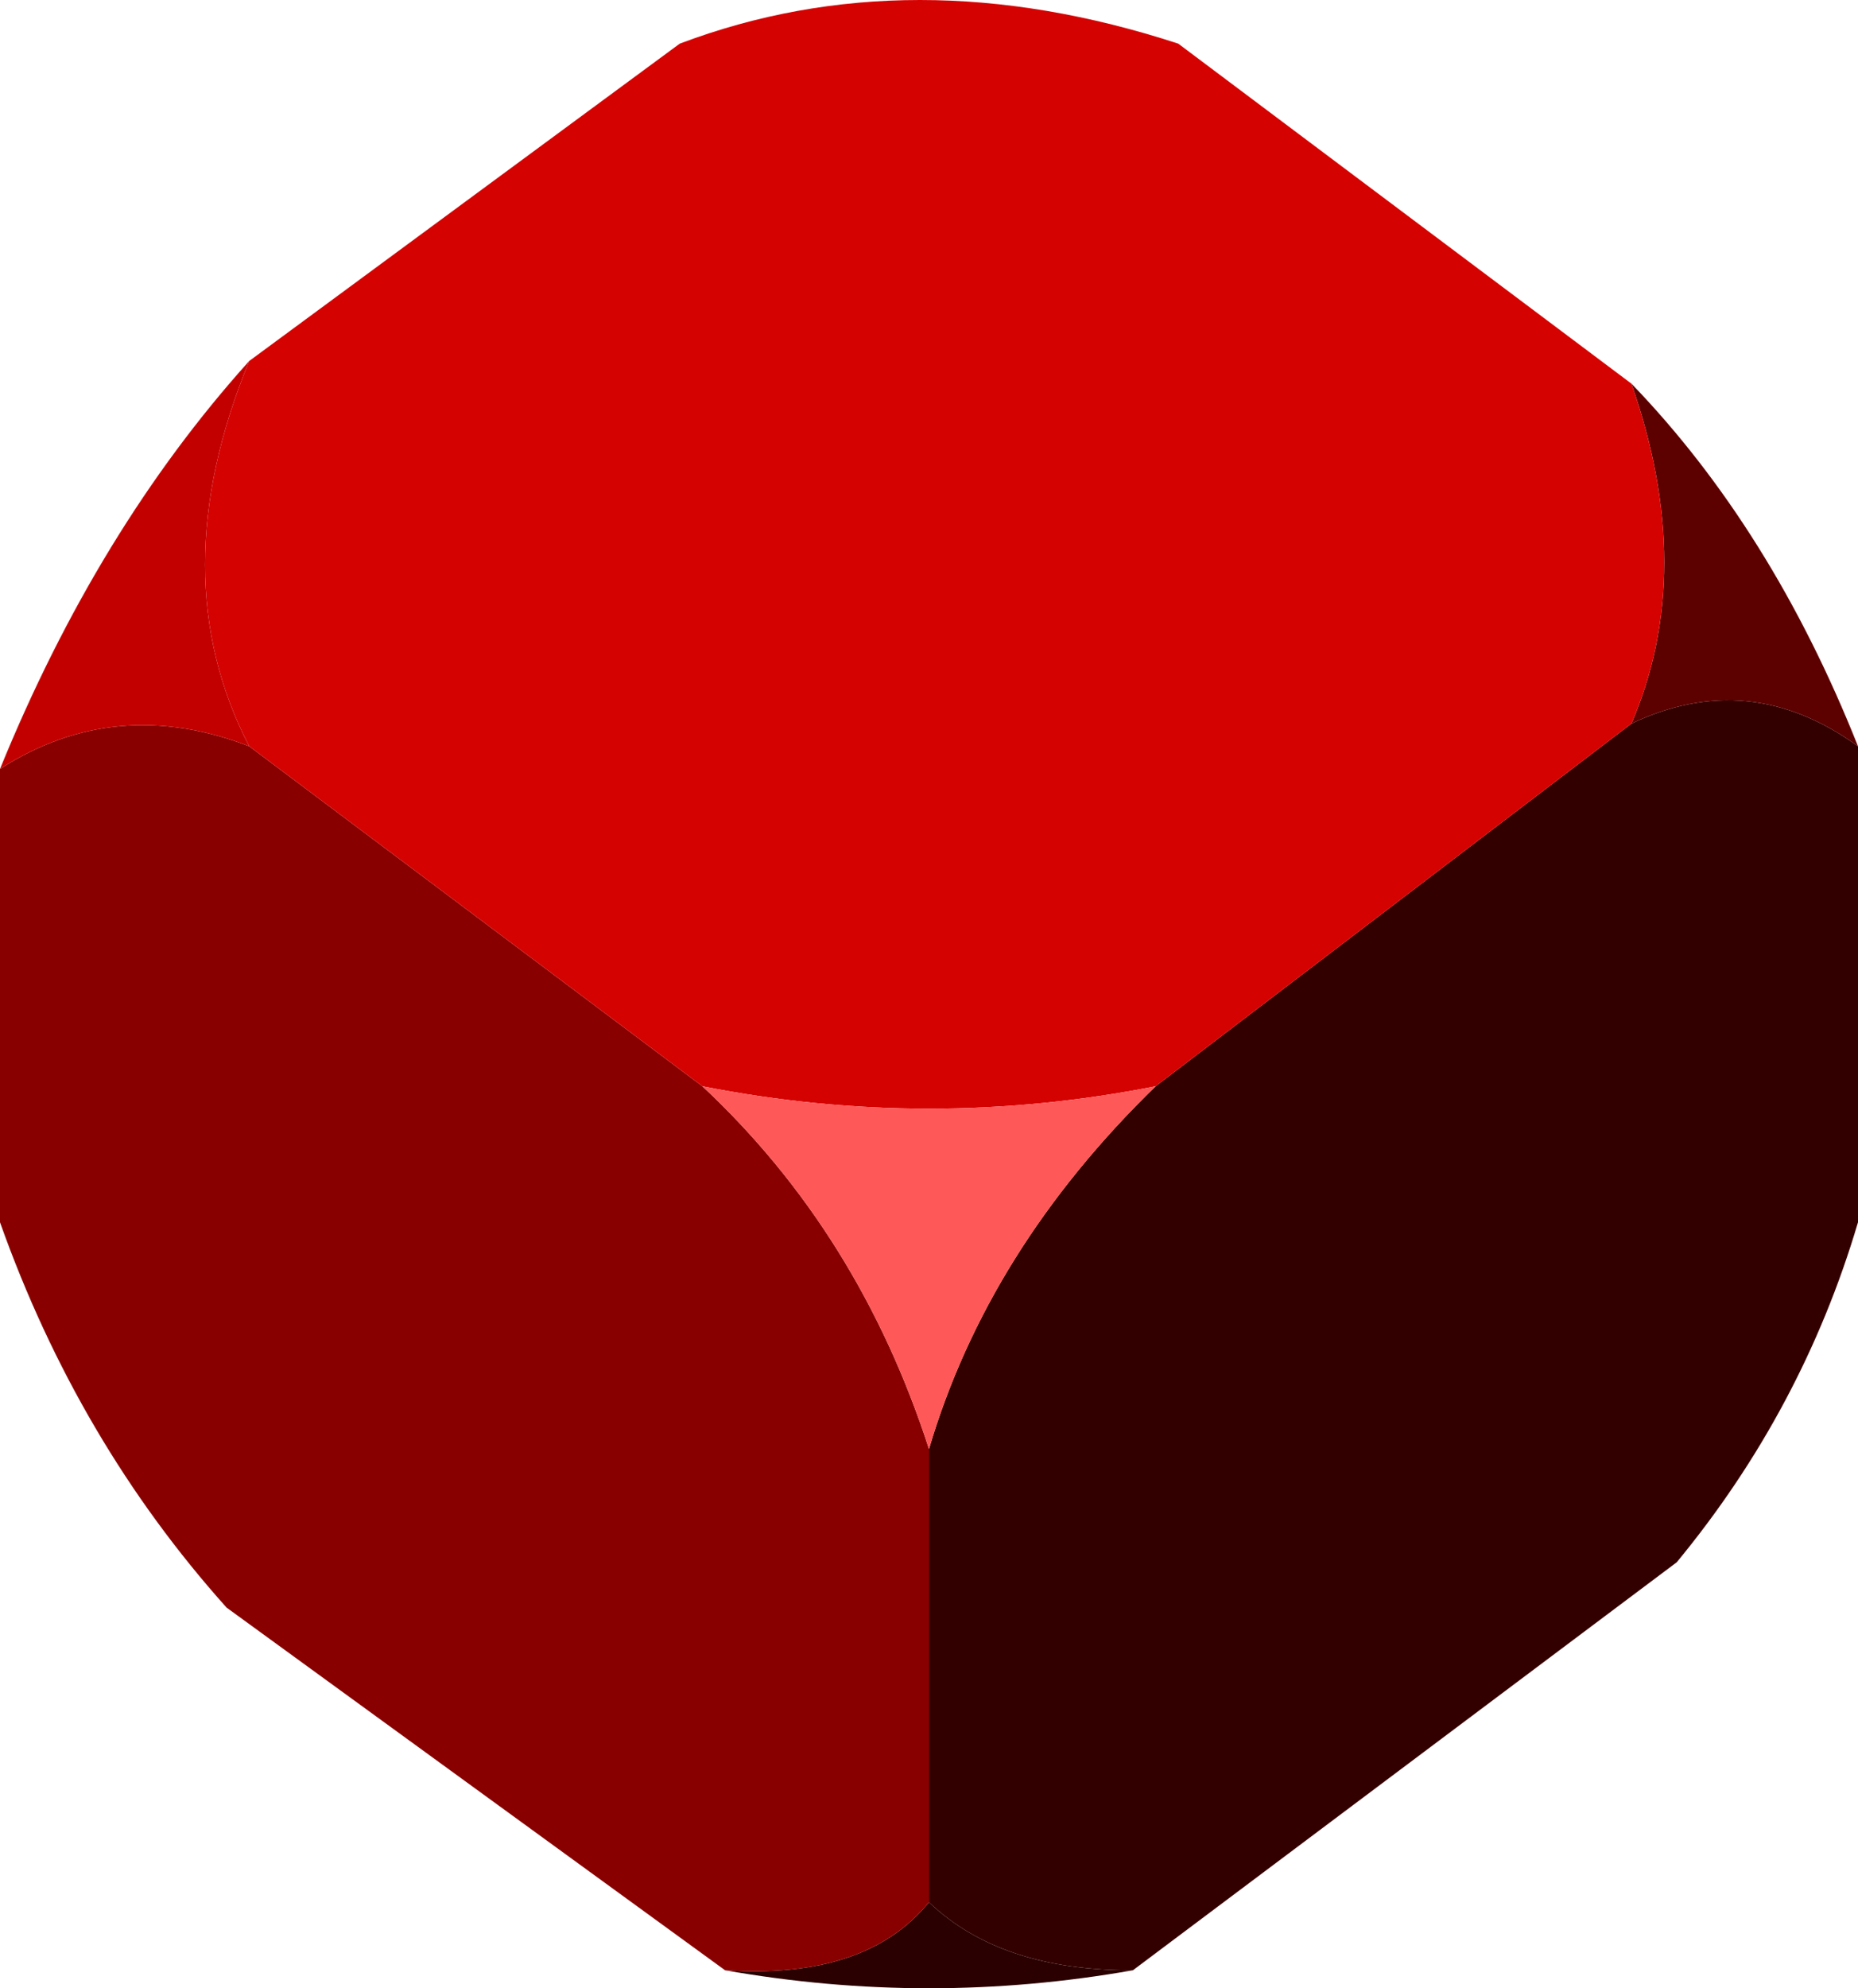
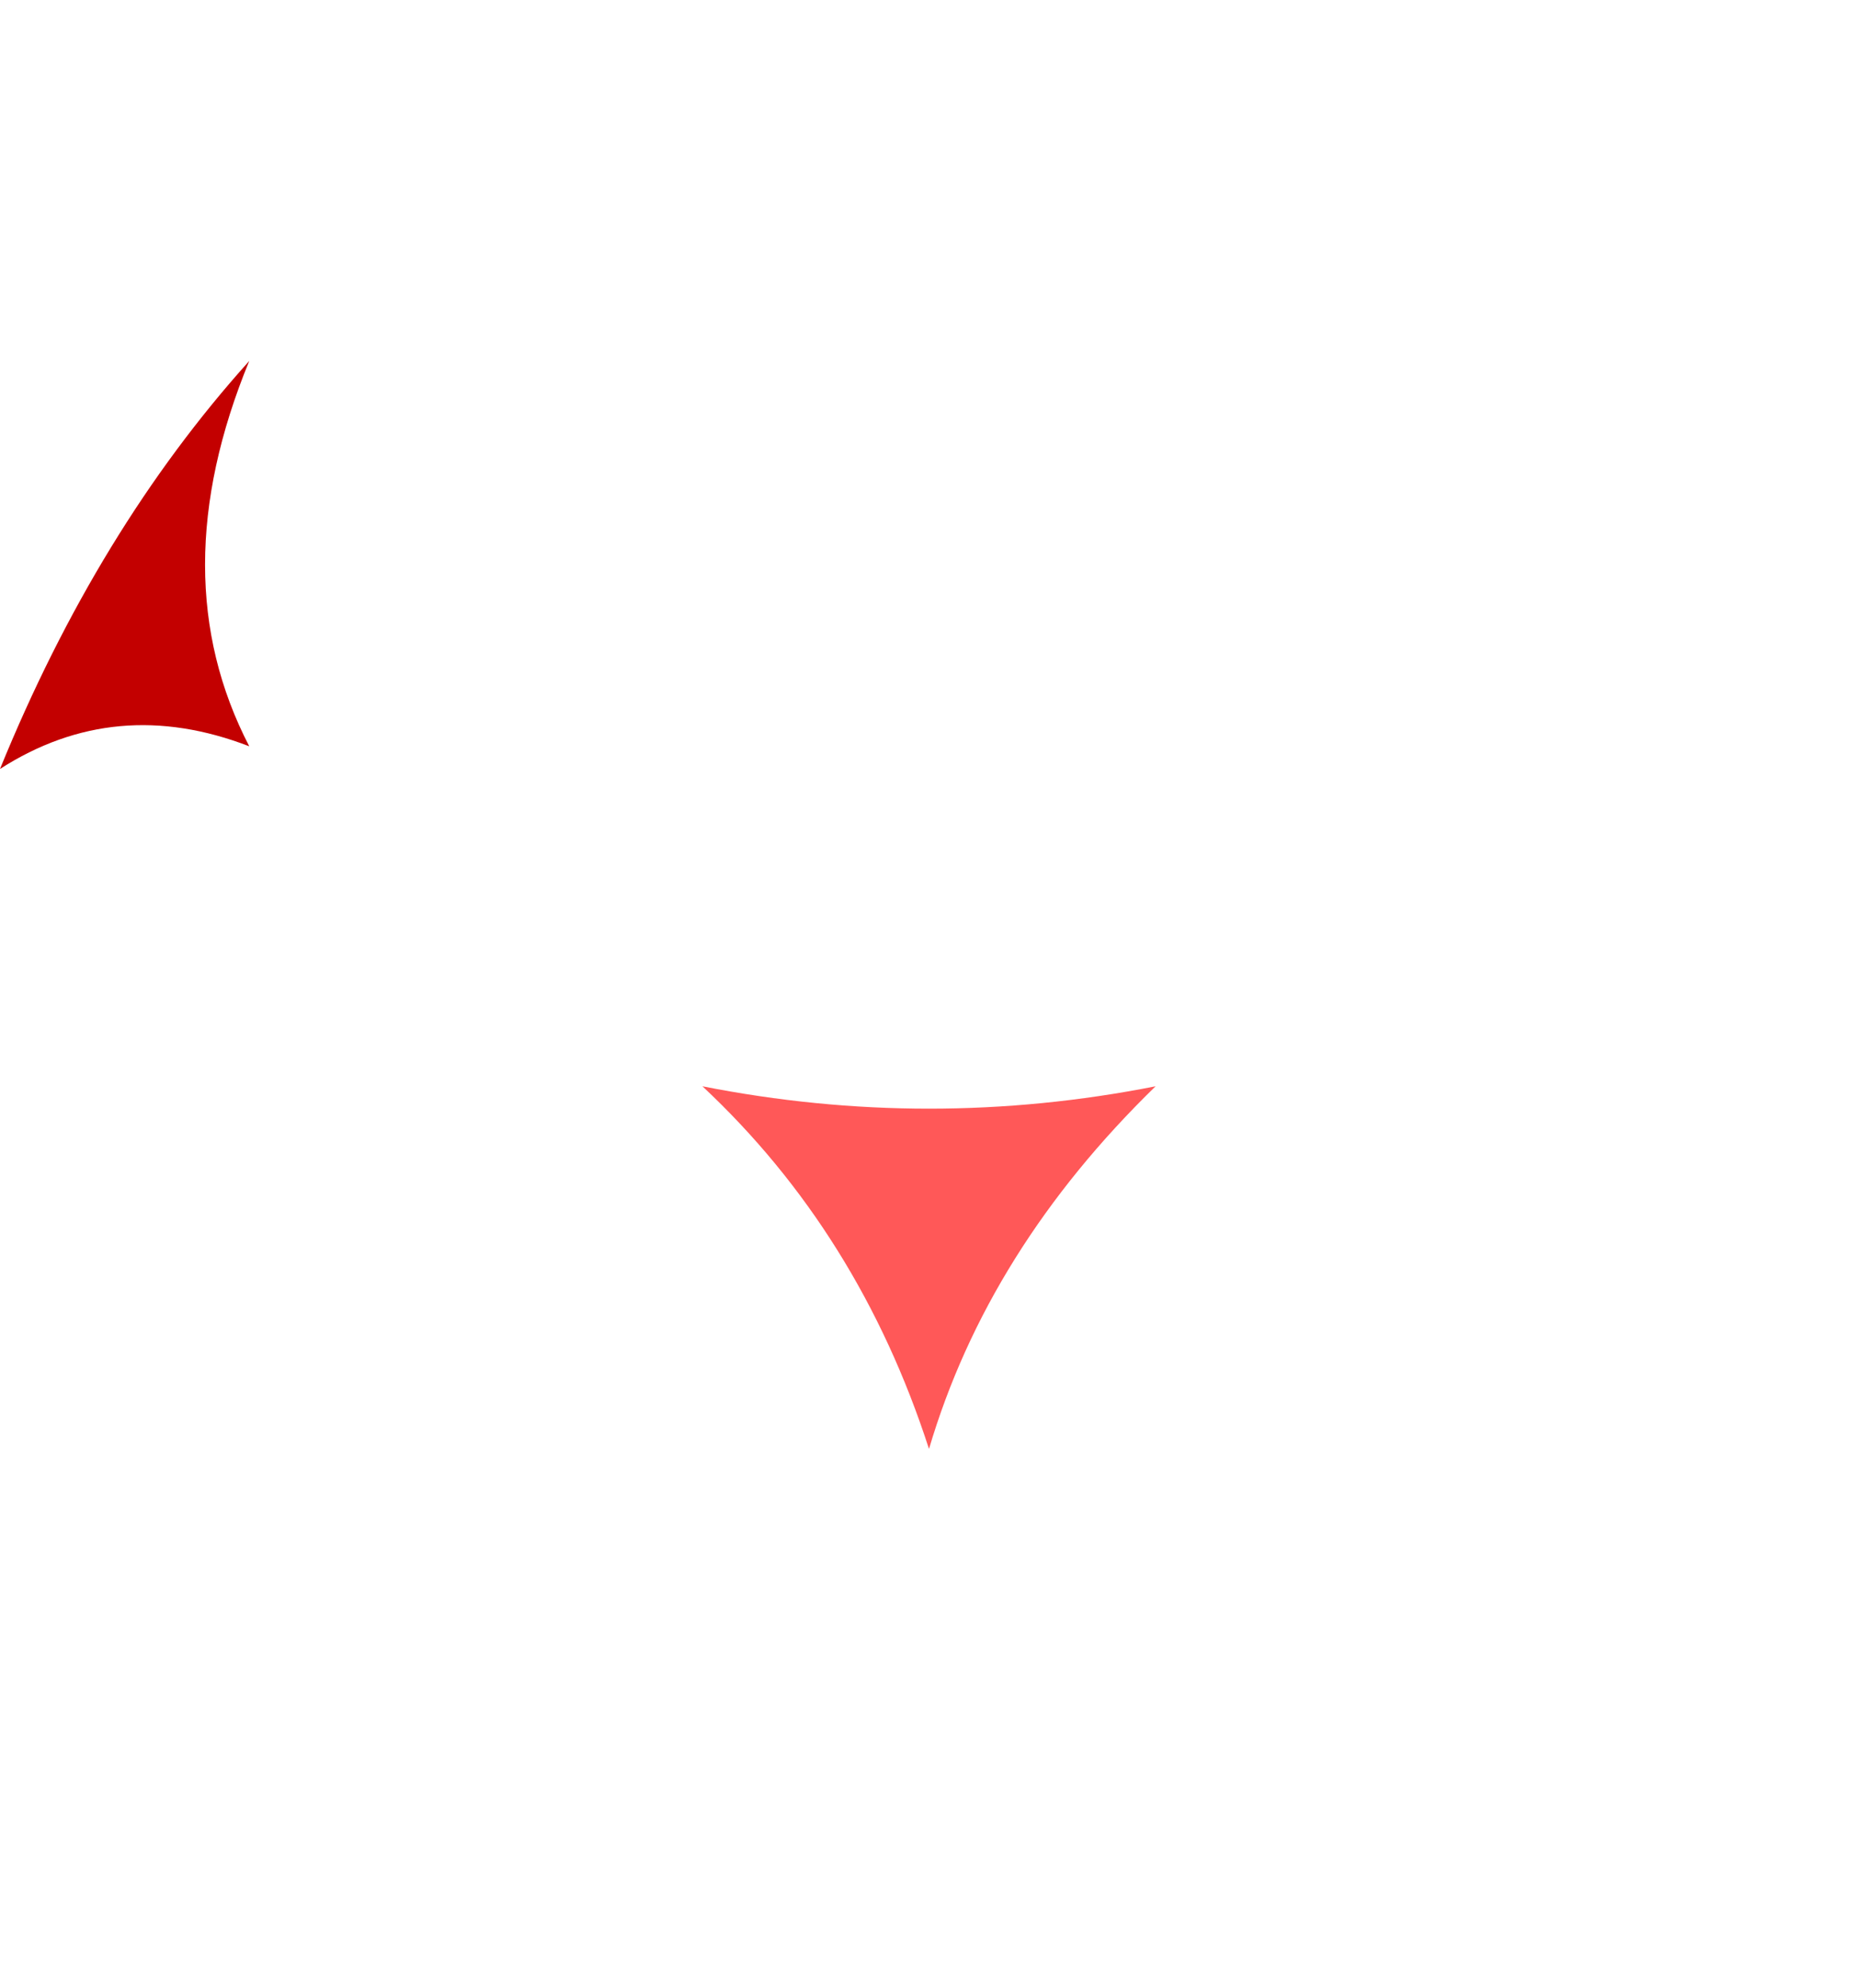
<svg xmlns="http://www.w3.org/2000/svg" height="350.85px" width="328.0px">
  <g transform="matrix(1.0, 0.0, 0.0, 1.0, 164.0, 176.85)">
-     <path d="M0.0 158.85 Q12.65 170.95 36.0 170.85 0.0 177.2 -36.0 170.85 -11.1 172.5 0.0 158.85" fill="#2a0000" fill-rule="evenodd" stroke="none" />
-     <path d="M124.0 -49.15 Q144.8 -59.05 164.0 -45.15 L164.0 38.85 Q154.2 71.95 132.0 98.85 L36.0 170.85 Q12.65 170.95 0.0 158.85 L0.0 78.85 Q10.4 43.65 40.0 14.85 L124.0 -49.15" fill="#330000" fill-rule="evenodd" stroke="none" />
-     <path d="M-120.0 -45.15 L-40.0 14.85 Q-12.35 40.7 0.0 78.85 L0.0 158.85 Q-11.1 172.5 -36.0 170.85 L-124.0 106.85 Q-150.25 77.55 -164.0 38.85 L-164.0 -41.15 Q-143.6 -54.25 -120.0 -45.15" fill="#890000" fill-rule="evenodd" stroke="none" />
-     <path d="M124.0 -49.15 Q135.6 -76.05 124.0 -109.15 148.75 -83.5 164.0 -45.15 144.8 -59.05 124.0 -49.15" fill="#5c0000" fill-rule="evenodd" stroke="none" />
    <path d="M-120.0 -113.15 Q-135.6 -75.25 -120.0 -45.15 -143.6 -54.25 -164.0 -41.15 -146.75 -83.45 -120.0 -113.15" fill="#c30000" fill-rule="evenodd" stroke="none" />
-     <path d="M124.0 -109.15 Q135.6 -76.05 124.0 -49.15 L40.0 14.85 Q0.0 22.75 -40.0 14.85 L-120.0 -45.15 Q-135.6 -75.25 -120.0 -113.15 L-44.0 -169.15 Q-3.2 -184.55 44.0 -169.15 L124.0 -109.15" fill="#d50202" fill-rule="evenodd" stroke="none" />
    <path d="M-40.0 14.85 Q0.0 22.75 40.0 14.85 10.4 43.65 0.0 78.85 -12.35 40.7 -40.0 14.85" fill="#ff5858" fill-rule="evenodd" stroke="none" />
  </g>
</svg>